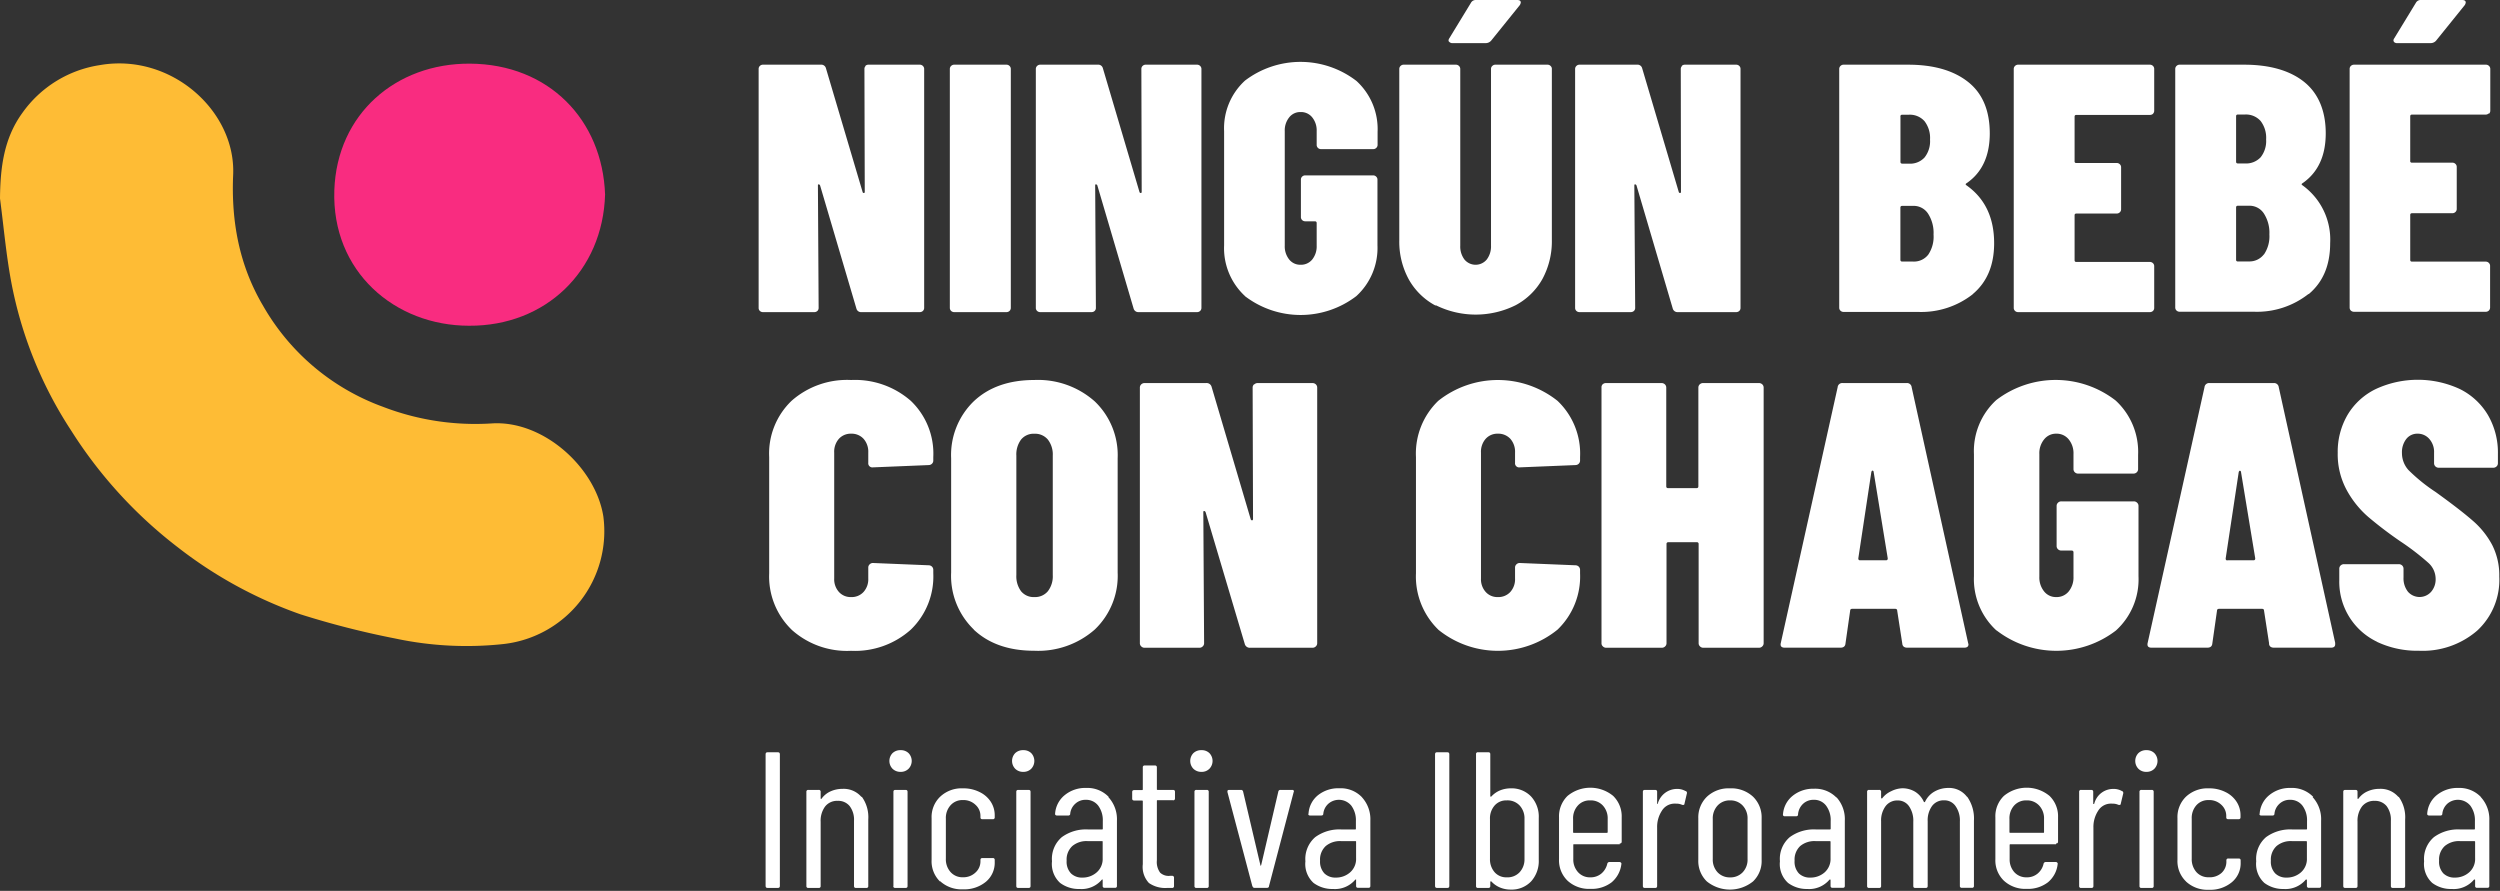
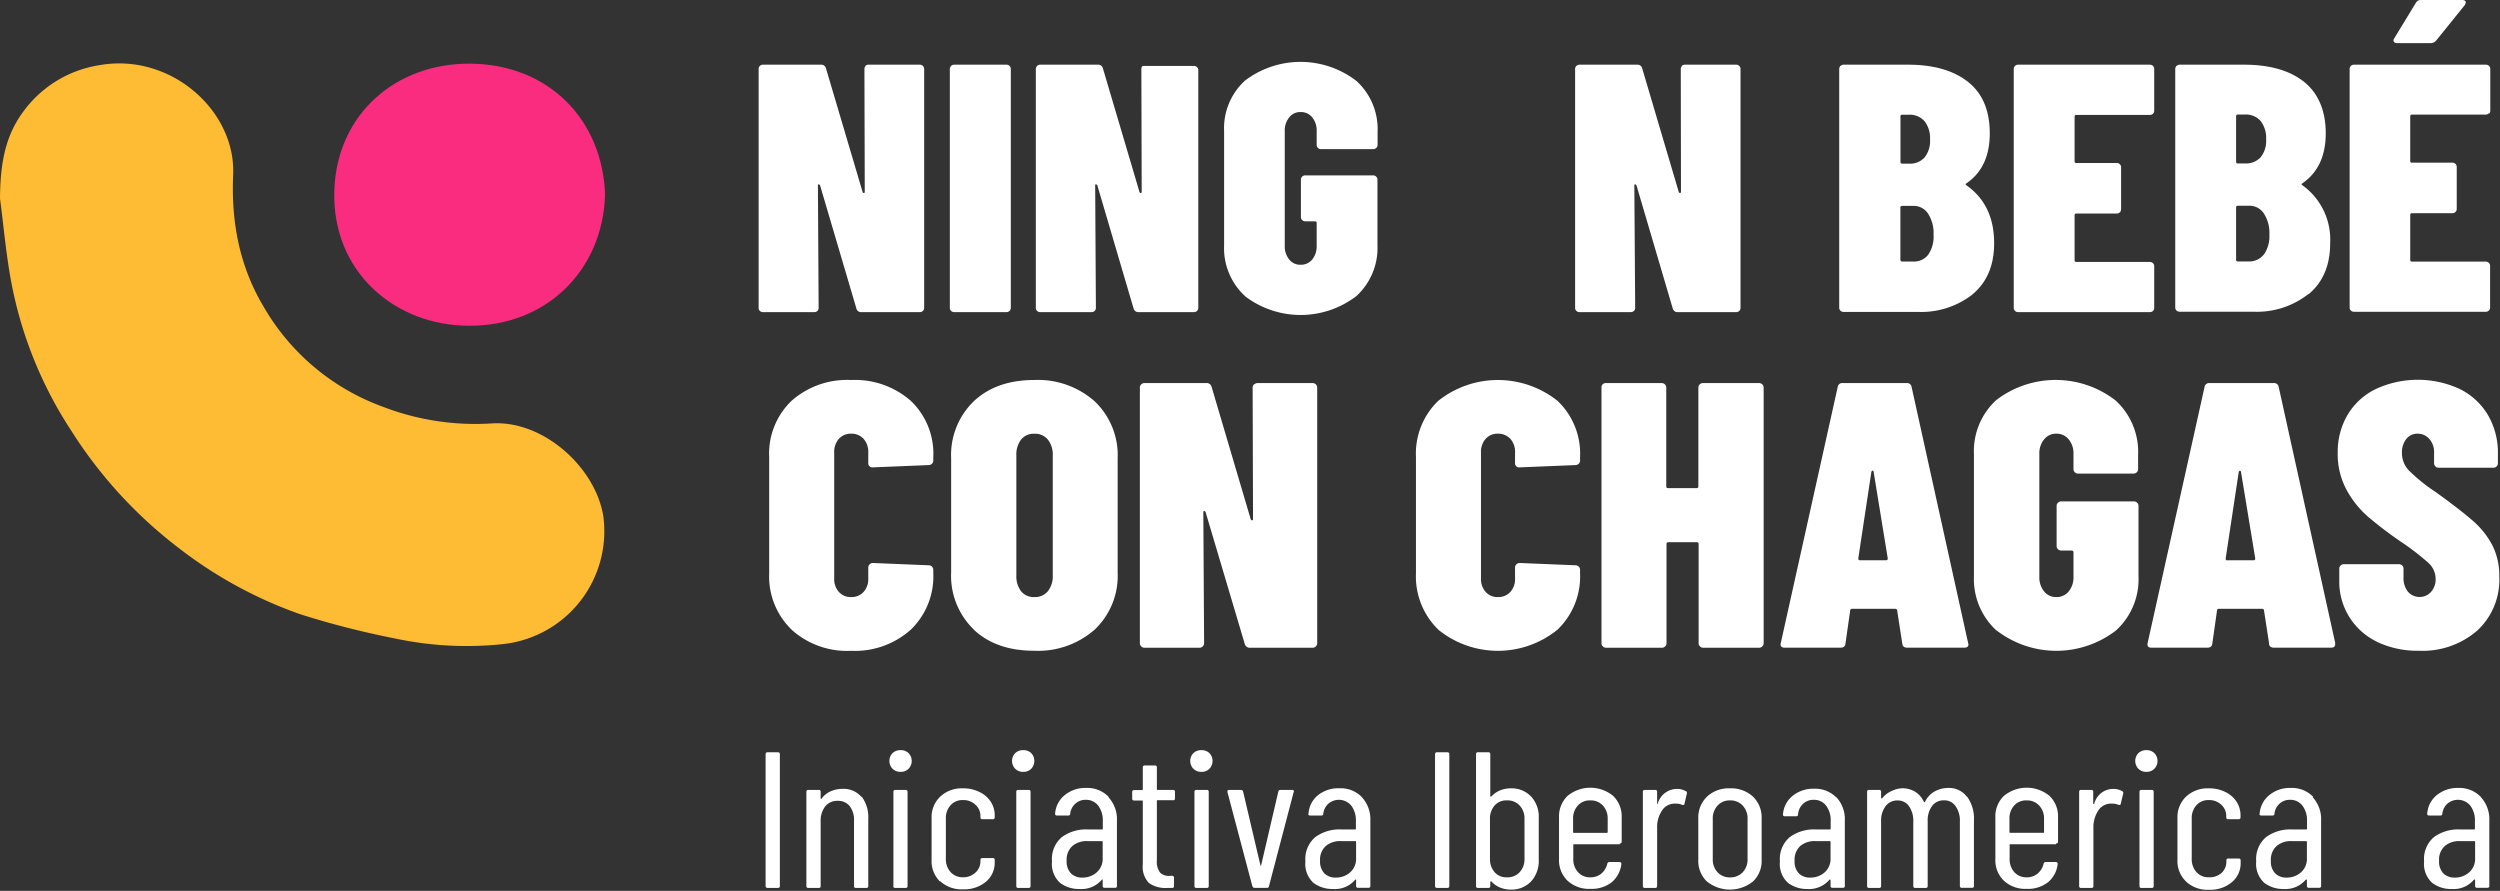
<svg xmlns="http://www.w3.org/2000/svg" id="Capa_1" data-name="Capa 1" viewBox="0 0 383.75 136.75">
  <rect x="0" y="0" width="383.75" height="136.75" fill="#333333" stroke="none" />
  <defs>
    <style>.cls-1{fill:none;}.cls-2{clip-path:url(#clip-path);}.cls-3{isolation:isolate;}.cls-4{clip-path:url(#clip-path-2);}.cls-5{fill:#febc35;}.cls-6{fill:#f92c80;}.cls-7{fill:#fff;}</style>
    <clipPath id="clip-path">
      <rect class="cls-1" width="383.67" height="136.55" />
    </clipPath>
    <clipPath id="clip-path-2">
      <rect class="cls-1" width="383.75" height="136.75" />
    </clipPath>
  </defs>
  <title>Mesa de trabajo 3s</title>
  <g class="cls-2">
    <g class="cls-3">
      <g class="cls-4">
        <path class="cls-5" d="M0,30.46c.05-4.7.57-9.17,3.42-13.11A17.86,17.86,0,0,1,15.29,10c10.91-1.93,20.92,7,20.5,16.82C35.48,34,36.71,40.74,40.42,47A34.91,34.91,0,0,0,58.75,62.43,39.48,39.48,0,0,0,75.41,65c7.92-.56,16,6.71,17.2,14.25a17.42,17.42,0,0,1-15.24,19.6A52.54,52.54,0,0,1,60.62,98,132.15,132.15,0,0,1,46.13,94.3,66.3,66.3,0,0,1,27.41,84.1a69.23,69.23,0,0,1-16.48-18A62.76,62.76,0,0,1,1.71,43.2C.93,39,.56,34.71,0,30.46" />
        <path class="cls-6" d="M92.88,29.87C92.53,41.59,83.77,50.07,72,50,60.6,50,50.89,41.68,51.32,29.2c.4-11.71,9.46-19.5,20.82-19.43,12.1.08,20.34,8.62,20.74,20.1" />
        <path class="cls-7" d="M132.83,10.12a.65.65,0,0,1,.48-.19h7.87a.65.65,0,0,1,.48.19.63.63,0,0,1,.2.46V47.26a.63.63,0,0,1-.2.47.68.68,0,0,1-.48.18h-8.94a.73.73,0,0,1-.78-.54l-5.57-18.88a.26.26,0,0,0-.2-.19c-.09,0-.14,0-.14.19l.11,18.77a.63.63,0,0,1-.19.47.68.68,0,0,1-.48.18h-7.87a.68.68,0,0,1-.48-.18.63.63,0,0,1-.19-.47V10.58a.62.62,0,0,1,.19-.46.65.65,0,0,1,.48-.19H126a.73.73,0,0,1,.78.54l5.63,19a.2.2,0,0,0,.19.16c.1,0,.14-.07.14-.22l-.05-18.83a.62.62,0,0,1,.19-.46" />
        <path class="cls-7" d="M146,47.73a.65.65,0,0,1-.2-.47V10.58a.63.63,0,0,1,.2-.46.65.65,0,0,1,.48-.19h8a.65.65,0,0,1,.48.19.63.63,0,0,1,.2.46V47.26a.65.65,0,0,1-.2.47.68.68,0,0,1-.48.18h-8a.68.68,0,0,1-.48-.18" />
-         <path class="cls-7" d="M175.39,10.12a.65.65,0,0,1,.48-.19h7.87a.65.65,0,0,1,.48.19.63.63,0,0,1,.2.46V47.26a.63.63,0,0,1-.2.47.68.68,0,0,1-.48.18H174.8a.75.75,0,0,1-.79-.54l-5.56-18.88a.26.26,0,0,0-.2-.19c-.09,0-.14,0-.14.19l.11,18.77a.63.63,0,0,1-.19.47.68.68,0,0,1-.48.18h-7.87a.68.68,0,0,1-.48-.18.63.63,0,0,1-.2-.47V10.58a.63.63,0,0,1,.2-.46.65.65,0,0,1,.48-.19h8.82a.73.73,0,0,1,.79.54l5.62,19a.22.22,0,0,0,.2.16c.1,0,.14-.07.14-.22l-.05-18.83a.62.62,0,0,1,.19-.46" />
+         <path class="cls-7" d="M175.39,10.12h7.87a.65.65,0,0,1,.48.19.63.63,0,0,1,.2.46V47.26a.63.63,0,0,1-.2.47.68.68,0,0,1-.48.18H174.8a.75.75,0,0,1-.79-.54l-5.56-18.88a.26.26,0,0,0-.2-.19c-.09,0-.14,0-.14.19l.11,18.77a.63.63,0,0,1-.19.47.68.68,0,0,1-.48.18h-7.87a.68.68,0,0,1-.48-.18.63.63,0,0,1-.2-.47V10.58a.63.63,0,0,1,.2-.46.65.65,0,0,1,.48-.19h8.82a.73.73,0,0,1,.79.54l5.62,19a.22.22,0,0,0,.2.16c.1,0,.14-.07.14-.22l-.05-18.83a.62.62,0,0,1,.19-.46" />
        <path class="cls-7" d="M191.11,45.45a10,10,0,0,1-3.21-7.79V20.13a9.91,9.91,0,0,1,3.21-7.76,14.07,14.07,0,0,1,17.11.06,10,10,0,0,1,3.24,7.81v2a.63.63,0,0,1-.2.46.65.65,0,0,1-.48.19h-8a.65.65,0,0,1-.48-.19.62.62,0,0,1-.19-.46V20.13a3.18,3.18,0,0,0-.68-2.11,2.2,2.2,0,0,0-1.8-.82,2.14,2.14,0,0,0-1.74.82,3.18,3.18,0,0,0-.68,2.11V37.71a3.21,3.21,0,0,0,.68,2.12,2.16,2.16,0,0,0,1.74.81,2.22,2.22,0,0,0,1.8-.81,3.21,3.21,0,0,0,.68-2.12V34.24c0-.18-.1-.27-.29-.27h-1.46a.66.66,0,0,1-.48-.19.62.62,0,0,1-.19-.46V27.57a.6.6,0,0,1,.19-.46.66.66,0,0,1,.48-.19h10.4a.65.65,0,0,1,.48.19.61.61,0,0,1,.2.46V37.66a10,10,0,0,1-3.24,7.79,14.07,14.07,0,0,1-17.11,0" />
-         <path class="cls-7" d="M222.42,6.4q-.16-.21.06-.54L225.79.43a.83.83,0,0,1,.79-.43h6.3c.37,0,.56.13.56.38a.92.92,0,0,1-.17.43l-4.38,5.43a1.11,1.11,0,0,1-.85.38H223a.65.65,0,0,1-.56-.22m-2.08,40.51a10.22,10.22,0,0,1-4.1-4,12.07,12.07,0,0,1-1.47-6V10.58a.63.63,0,0,1,.2-.46.65.65,0,0,1,.48-.19h8a.65.65,0,0,1,.48.19.63.63,0,0,1,.2.46V37.71a3.31,3.31,0,0,0,.64,2.12,2.22,2.22,0,0,0,3.43,0,3.31,3.31,0,0,0,.65-2.12V10.58a.59.59,0,0,1,.2-.46.64.64,0,0,1,.47-.19h8a.64.64,0,0,1,.47.19.59.59,0,0,1,.2.46V36.85a12.17,12.17,0,0,1-1.46,6,10.22,10.22,0,0,1-4.1,4,13.77,13.77,0,0,1-12.26,0" />
        <path class="cls-7" d="M258.15,10.12a.65.65,0,0,1,.48-.19h7.87a.66.66,0,0,1,.48.19.62.62,0,0,1,.19.46V47.26a.63.63,0,0,1-.19.47.7.7,0,0,1-.48.18h-8.94a.75.75,0,0,1-.79-.54l-5.56-18.88a.27.27,0,0,0-.2-.19c-.09,0-.14,0-.14.19L251,47.26a.63.63,0,0,1-.19.47.72.72,0,0,1-.48.18h-7.87a.68.68,0,0,1-.48-.18.63.63,0,0,1-.2-.47V10.58a.63.63,0,0,1,.2-.46.65.65,0,0,1,.48-.19h8.82a.73.73,0,0,1,.79.54l5.62,19a.22.22,0,0,0,.2.16c.09,0,.14-.07.14-.22L258,10.58a.63.63,0,0,1,.2-.46" />
        <path class="cls-7" d="M296,39.07A4.94,4.94,0,0,0,296.8,36a5.44,5.44,0,0,0-.84-3.2,2.63,2.63,0,0,0-2.25-1.2H292c-.19,0-.29.09-.29.27v8c0,.19.1.28.29.28h1.68A2.77,2.77,0,0,0,296,39.07m-4.28-21.16v6.94c0,.18.1.27.29.27H293a3,3,0,0,0,2.42-.95,4,4,0,0,0,.84-2.74,4.22,4.22,0,0,0-.84-2.82,3,3,0,0,0-2.42-1H292c-.19,0-.29.09-.29.27m11.14,27.26a12.82,12.82,0,0,1-8.44,2.74H283a.68.68,0,0,1-.48-.18.63.63,0,0,1-.2-.47V10.58a.63.63,0,0,1,.2-.46.65.65,0,0,1,.48-.19h9.89q5.85,0,9.19,2.63t3.35,7.9q0,5.2-3.54,7.65c-.19.11-.21.22-.06.32q4.27,3,4.27,8.9c0,3.4-1.1,6-3.31,7.84" />
        <path class="cls-7" d="M330.51,17.45a.71.71,0,0,1-.48.19h-11.3c-.19,0-.28.09-.28.27v6.83a.24.24,0,0,0,.28.28h6.18a.65.65,0,0,1,.48.19.61.61,0,0,1,.2.46v6.45a.63.63,0,0,1-.2.47.69.69,0,0,1-.48.19h-6.18c-.19,0-.28.09-.28.27v6.89c0,.18.09.27.28.27H330a.66.66,0,0,1,.48.19.62.62,0,0,1,.19.46v6.4a.63.63,0,0,1-.19.47.7.7,0,0,1-.48.18H309.79a.68.68,0,0,1-.48-.18.63.63,0,0,1-.2-.47V10.58a.63.63,0,0,1,.2-.46.65.65,0,0,1,.48-.19H330a.66.66,0,0,1,.48.19.62.62,0,0,1,.19.46V17a.62.62,0,0,1-.19.46" />
        <path class="cls-7" d="M347.51,39.07a4.94,4.94,0,0,0,.84-3.09,5.44,5.44,0,0,0-.84-3.2,2.62,2.62,0,0,0-2.25-1.2h-1.74c-.19,0-.28.09-.28.27v8a.24.24,0,0,0,.28.28h1.69a2.77,2.77,0,0,0,2.3-1.09m-4.27-21.16v6.94c0,.18.09.27.28.27h1.07a3.06,3.06,0,0,0,2.42-.95,4,4,0,0,0,.84-2.74,4.22,4.22,0,0,0-.84-2.82,3,3,0,0,0-2.42-1h-1.07c-.19,0-.28.09-.28.27m11.13,27.26a12.77,12.77,0,0,1-8.43,2.74H334.58a.68.68,0,0,1-.48-.18.63.63,0,0,1-.2-.47V10.58a.63.63,0,0,1,.2-.46.65.65,0,0,1,.48-.19h9.9c3.89,0,7,.88,9.19,2.63S357,17,357,20.46s-1.18,6-3.54,7.65c-.19.11-.21.22-.05.32a10.26,10.26,0,0,1,4.27,8.9c0,3.4-1.11,6-3.32,7.84" />
        <path class="cls-7" d="M367.47,6.4q-.17-.21.06-.54L370.84.43a.83.83,0,0,1,.79-.43h6.3c.37,0,.56.13.56.38a.92.92,0,0,1-.17.43l-4.38,5.43a1.11,1.11,0,0,1-.85.38H368a.65.65,0,0,1-.56-.22m14.59,11a.69.69,0,0,1-.48.19h-11.3c-.19,0-.28.09-.28.27v6.83a.24.24,0,0,0,.28.28h6.19a.64.64,0,0,1,.47.19.61.61,0,0,1,.2.46v6.45a.63.63,0,0,1-.2.47.68.68,0,0,1-.47.19h-6.19c-.19,0-.28.09-.28.27v6.89c0,.18.09.27.28.27h11.3a.65.65,0,0,1,.48.19.63.63,0,0,1,.2.46v6.4a.65.65,0,0,1-.2.47.68.68,0,0,1-.48.18H361.34a.72.72,0,0,1-.48-.18.64.64,0,0,1-.19-.47V10.58a.62.62,0,0,1,.19-.46.68.68,0,0,1,.48-.19h20.24a.65.65,0,0,1,.48.19.63.63,0,0,1,.2.46V17a.63.63,0,0,1-.2.46" />
        <path class="cls-7" d="M121.5,96.64A11.35,11.35,0,0,1,118.07,88V70.17a11.21,11.21,0,0,1,3.43-8.64,12.86,12.86,0,0,1,9.14-3.2,13,13,0,0,1,9.17,3.2,11.19,11.19,0,0,1,3.45,8.64v.53a.67.67,0,0,1-.21.49.73.73,0,0,1-.51.2l-8.54.35a.63.63,0,0,1-.72-.7V69.48a3,3,0,0,0-.72-2.12,2.49,2.49,0,0,0-1.92-.79,2.45,2.45,0,0,0-1.87.79,3,3,0,0,0-.72,2.12V88.8a2.91,2.91,0,0,0,.72,2.06,2.41,2.41,0,0,0,1.87.79,2.46,2.46,0,0,0,1.92-.79,2.91,2.91,0,0,0,.72-2.06V87.12a.65.65,0,0,1,.21-.49.69.69,0,0,1,.51-.21l8.54.35a.73.73,0,0,1,.51.2.69.69,0,0,1,.21.5V88a11.33,11.33,0,0,1-3.45,8.65,12.85,12.85,0,0,1-9.17,3.25,12.71,12.71,0,0,1-9.14-3.25" />
        <path class="cls-7" d="M160.85,90.75a3.74,3.74,0,0,0,.75-2.47V69.94a3.73,3.73,0,0,0-.75-2.46,2.55,2.55,0,0,0-2.07-.9,2.48,2.48,0,0,0-2.05.9,3.83,3.83,0,0,0-.72,2.46V88.28a3.84,3.84,0,0,0,.72,2.47,2.48,2.48,0,0,0,2.05.9,2.55,2.55,0,0,0,2.07-.9m-11.36,5.89A11.44,11.44,0,0,1,146,87.88V70.35a11.47,11.47,0,0,1,3.46-8.74q3.45-3.27,9.29-3.28a13.11,13.11,0,0,1,9.29,3.28,11.41,11.41,0,0,1,3.52,8.74V87.88a11.38,11.38,0,0,1-3.52,8.76,13.14,13.14,0,0,1-9.29,3.25q-5.84,0-9.29-3.25" />
        <path class="cls-7" d="M192.54,59a.73.73,0,0,1,.51-.2h8.42a.73.73,0,0,1,.51.2.67.67,0,0,1,.21.5V98.73a.65.65,0,0,1-.21.49.69.69,0,0,1-.51.21h-9.56a.79.79,0,0,1-.84-.59l-6-20.19a.3.3,0,0,0-.21-.21c-.1,0-.15,0-.15.21l.12,20.08a.65.65,0,0,1-.21.49.69.69,0,0,1-.51.21h-8.42a.69.69,0,0,1-.51-.21.65.65,0,0,1-.21-.49V59.5a.67.67,0,0,1,.21-.5.73.73,0,0,1,.51-.2h9.44a.79.79,0,0,1,.85.58l6,20.31q.06.18.21.18t.15-.24l-.06-20.13a.67.67,0,0,1,.21-.5" />
        <path class="cls-7" d="M220.77,96.64A11.38,11.38,0,0,1,217.35,88V70.17a11.24,11.24,0,0,1,3.42-8.64,14.7,14.7,0,0,1,18.31,0,11.16,11.16,0,0,1,3.46,8.64v.53a.67.67,0,0,1-.21.49.73.73,0,0,1-.51.2l-8.54.35a.63.63,0,0,1-.72-.7V69.48a3,3,0,0,0-.72-2.12,2.52,2.52,0,0,0-1.93-.79,2.42,2.42,0,0,0-1.86.79,3,3,0,0,0-.72,2.12V88.8a2.91,2.91,0,0,0,.72,2.06,2.39,2.39,0,0,0,1.86.79,2.48,2.48,0,0,0,1.93-.79,2.91,2.91,0,0,0,.72-2.06V87.12a.65.65,0,0,1,.21-.49.69.69,0,0,1,.51-.21l8.54.35a.73.73,0,0,1,.51.2.69.69,0,0,1,.21.5V88a11.3,11.3,0,0,1-3.46,8.65,14.52,14.52,0,0,1-18.31,0" />
        <path class="cls-7" d="M260.91,59a.73.73,0,0,1,.51-.2H270a.73.73,0,0,1,.51.2.67.67,0,0,1,.21.5V98.73a.65.65,0,0,1-.21.49.69.69,0,0,1-.51.21h-8.54a.69.69,0,0,1-.51-.21.65.65,0,0,1-.21-.49V83.52a.26.26,0,0,0-.3-.29h-4.33a.26.26,0,0,0-.3.29V98.73a.65.65,0,0,1-.21.49.69.69,0,0,1-.51.21h-8.54a.69.69,0,0,1-.51-.21.62.62,0,0,1-.21-.49V59.5A.64.64,0,0,1,246,59a.73.73,0,0,1,.51-.2h8.54a.73.73,0,0,1,.51.2.67.67,0,0,1,.21.5V74.64c0,.2.1.29.3.29h4.33c.2,0,.3-.09.3-.29V59.5a.67.67,0,0,1,.21-.5" />
        <path class="cls-7" d="M285.53,86h4c.16,0,.24-.1.24-.29l-2.16-13.24c0-.15-.1-.23-.18-.23s-.14.08-.18.23l-2,13.24c0,.19.08.29.24.29M292,98.79l-.78-5.05c0-.2-.12-.29-.37-.29h-6.49c-.24,0-.36.09-.36.29l-.72,5.05q-.06.63-.78.63h-8.54c-.52,0-.73-.25-.6-.75l8.72-39.23a.7.7,0,0,1,.78-.64h9.8a.71.71,0,0,1,.78.64l8.66,39.23.06.23c0,.35-.22.52-.66.52h-8.72q-.72,0-.78-.63" />
        <path class="cls-7" d="M306.46,96.78A10.69,10.69,0,0,1,303,88.46V69.71a10.62,10.62,0,0,1,3.43-8.3,15,15,0,0,1,18.31.06,10.71,10.71,0,0,1,3.46,8.36V72a.67.67,0,0,1-.21.5.73.73,0,0,1-.51.2H319a.73.73,0,0,1-.51-.2.67.67,0,0,1-.21-.5V69.71a3.36,3.36,0,0,0-.73-2.26,2.37,2.37,0,0,0-1.92-.88,2.31,2.31,0,0,0-1.86.88,3.36,3.36,0,0,0-.73,2.26v18.8a3.4,3.4,0,0,0,.73,2.27,2.3,2.3,0,0,0,1.86.87,2.37,2.37,0,0,0,1.92-.87,3.4,3.4,0,0,0,.73-2.27V84.8c0-.2-.1-.29-.3-.29h-1.57a.73.73,0,0,1-.51-.2.67.67,0,0,1-.21-.5V77.66a.65.65,0,0,1,.21-.49.69.69,0,0,1,.51-.21h11.13a.69.69,0,0,1,.51.21.65.65,0,0,1,.21.49v10.8a10.61,10.61,0,0,1-3.46,8.32,15,15,0,0,1-18.31,0" />
        <path class="cls-7" d="M341.94,86h4c.16,0,.24-.1.24-.29L344,72.49c0-.15-.1-.23-.18-.23s-.14.08-.18.23l-2,13.24c0,.19.08.29.24.29m6.43,12.77-.78-5.05c0-.2-.12-.29-.36-.29h-6.49c-.24,0-.37.09-.37.29l-.72,5.05q-.06.63-.78.63h-8.54q-.78,0-.6-.75l8.72-39.23a.71.71,0,0,1,.78-.64H349a.72.72,0,0,1,.79.64l8.66,39.23,0,.23c0,.35-.22.52-.66.52h-8.72q-.72,0-.78-.63" />
        <path class="cls-7" d="M364.91,98.53a10.2,10.2,0,0,1-5.83-9.44v-1.8a.67.67,0,0,1,.21-.49.73.73,0,0,1,.51-.2h8.42a.73.73,0,0,1,.51.2.67.67,0,0,1,.21.49v1.34a3.32,3.32,0,0,0,.69,2.21,2.37,2.37,0,0,0,3.55,0,2.91,2.91,0,0,0,.69-2,3.33,3.33,0,0,0-1.08-2.41,38.57,38.57,0,0,0-4.33-3.33,60.11,60.11,0,0,1-4.93-3.75,14.82,14.82,0,0,1-3.31-4.12,11.5,11.5,0,0,1-1.38-5.72,11.21,11.21,0,0,1,1.53-5.86,10.22,10.22,0,0,1,4.33-3.94,15.34,15.34,0,0,1,12.87,0,10.35,10.35,0,0,1,4.33,4,11.46,11.46,0,0,1,1.53,5.95V71.1a.67.67,0,0,1-.21.5.73.73,0,0,1-.51.2h-8.36a.73.73,0,0,1-.51-.2.67.67,0,0,1-.21-.5V69.48a3,3,0,0,0-.72-2.09,2.34,2.34,0,0,0-1.81-.82,2.14,2.14,0,0,0-1.74.82,3.3,3.3,0,0,0-.66,2.14,3.88,3.88,0,0,0,1,2.62,26.47,26.47,0,0,0,4.15,3.36q3.79,2.73,5.71,4.41a12.93,12.93,0,0,1,3,3.75,10.28,10.28,0,0,1,1.08,4.84,10.61,10.61,0,0,1-3.4,8.3,12.79,12.79,0,0,1-8.93,3.08,14.49,14.49,0,0,1-6.43-1.36" />
        <path class="cls-7" d="M117.52,136V115.77c0-.2.1-.3.31-.3h1.57c.21,0,.31.1.31.3V136c0,.2-.1.3-.31.3h-1.57c-.21,0-.31-.1-.31-.3" />
        <path class="cls-7" d="M132.28,122.29a5.34,5.34,0,0,1,1,3.49V136a.27.27,0,0,1-.31.3h-1.57c-.21,0-.31-.1-.31-.3V126a3.43,3.43,0,0,0-.67-2.27,2.25,2.25,0,0,0-1.83-.8,2.33,2.33,0,0,0-1.93.86,3.67,3.67,0,0,0-.69,2.35V136a.27.27,0,0,1-.31.3h-1.58a.27.27,0,0,1-.3-.3V121.55a.27.27,0,0,1,.3-.3h1.58a.27.27,0,0,1,.31.3v1a.1.1,0,0,0,.06.09s.07,0,.09-.06a3.47,3.47,0,0,1,1.4-1.12,4.44,4.44,0,0,1,1.81-.37,3.58,3.58,0,0,1,2.91,1.25" />
        <path class="cls-7" d="M137.14,136V121.55c0-.2.1-.3.31-.3H139c.21,0,.31.1.31.3V136c0,.2-.1.3-.31.3h-1.57c-.21,0-.31-.1-.31-.3M137,118a1.73,1.73,0,0,1,0-2.39,1.72,1.72,0,0,1,1.25-.46,1.68,1.68,0,0,1,1.22.46,1.73,1.73,0,0,1,0,2.39,1.66,1.66,0,0,1-1.22.48A1.7,1.7,0,0,1,137,118" />
        <path class="cls-7" d="M144.28,135.3A4.35,4.35,0,0,1,143,132v-6.43a4.32,4.32,0,0,1,1.33-3.29,4.79,4.79,0,0,1,3.48-1.27,5.52,5.52,0,0,1,2.56.57,4.21,4.21,0,0,1,1.72,1.5,3.79,3.79,0,0,1,.6,2.07v.3a.27.27,0,0,1-.31.3l-1.57,0c-.21,0-.31-.09-.31-.29v-.21a2.27,2.27,0,0,0-.76-1.71,2.65,2.65,0,0,0-1.93-.73,2.43,2.43,0,0,0-1.89.79,2.89,2.89,0,0,0-.73,2.07v6.13a2.93,2.93,0,0,0,.73,2.07,2.43,2.43,0,0,0,1.89.79,2.69,2.69,0,0,0,1.93-.73,2.3,2.3,0,0,0,.76-1.71v-.21c0-.2.1-.3.31-.3l1.57,0a.27.27,0,0,1,.31.3v.33a3.79,3.79,0,0,1-1.34,3,5.21,5.21,0,0,1-3.54,1.17,4.84,4.84,0,0,1-3.5-1.25" />
        <path class="cls-7" d="M156,136V121.55c0-.2.1-.3.31-.3h1.57c.21,0,.31.1.31.3V136c0,.2-.1.3-.31.3h-1.57c-.21,0-.31-.1-.31-.3m-.17-18a1.73,1.73,0,0,1,0-2.39,1.71,1.71,0,0,1,1.25-.46,1.68,1.68,0,0,1,1.22.46,1.75,1.75,0,0,1,0,2.39,1.66,1.66,0,0,1-1.22.48,1.68,1.68,0,0,1-1.25-.48" />
        <path class="cls-7" d="M168.33,133.92a2.73,2.73,0,0,0,.93-2.19v-2.5c0-.08,0-.12-.13-.12h-2.19a3.38,3.38,0,0,0-2.34.76,2.82,2.82,0,0,0-.87,2.25,2.58,2.58,0,0,0,.67,1.95,2.38,2.38,0,0,0,1.74.64,3.26,3.26,0,0,0,2.19-.79m1.82-11.55a5,5,0,0,1,1.3,3.61v10a.27.27,0,0,1-.31.3h-1.58a.27.27,0,0,1-.3-.3v-.9a.08.08,0,0,0,0-.07s-.07,0-.11,0a4.07,4.07,0,0,1-3.42,1.45,4.78,4.78,0,0,1-3-.93,3.93,3.93,0,0,1-1.25-3.32,4.39,4.39,0,0,1,1.51-3.71,6.28,6.28,0,0,1,4-1.18h2.16c.08,0,.13,0,.13-.12v-1.16a3.75,3.75,0,0,0-.71-2.38,2.33,2.33,0,0,0-1.92-.89,2.29,2.29,0,0,0-1.58.59,2.38,2.38,0,0,0-.79,1.52.27.27,0,0,1-.31.3l-1.73,0a.29.29,0,0,1-.23-.09.23.23,0,0,1-.05-.21,4,4,0,0,1,1.49-2.84,4.94,4.94,0,0,1,3.26-1.09,4.54,4.54,0,0,1,3.46,1.36" />
        <path class="cls-7" d="M180.05,122.83h-2.34c-.09,0-.13,0-.13.12v9.11a2.76,2.76,0,0,0,.5,1.89,1.89,1.89,0,0,0,1.51.49h.31a.27.27,0,0,1,.31.3V136a.27.27,0,0,1-.31.3h-.77a4.38,4.38,0,0,1-2.77-.76,3.6,3.6,0,0,1-.94-2.88V123a.11.11,0,0,0-.12-.12h-1.2c-.21,0-.31-.1-.31-.3v-1c0-.2.1-.3.31-.3h1.2a.11.11,0,0,0,.12-.12V117.8a.27.27,0,0,1,.31-.3h1.55a.27.27,0,0,1,.3.3v3.33c0,.08,0,.12.13.12h2.34c.21,0,.31.1.31.3v1c0,.2-.1.3-.31.3" />
        <path class="cls-7" d="M183.35,136V121.55a.27.27,0,0,1,.31-.3h1.58a.27.27,0,0,1,.3.3V136a.27.27,0,0,1-.3.3h-1.58a.27.27,0,0,1-.31-.3m-.17-18a1.73,1.73,0,0,1,0-2.39,1.72,1.72,0,0,1,1.25-.46,1.67,1.67,0,0,1,1.22.46,1.73,1.73,0,0,1,0,2.39,1.64,1.64,0,0,1-1.22.48,1.7,1.7,0,0,1-1.25-.48" />
        <path class="cls-7" d="M192.24,136.05l-3.83-14.47,0-.12c0-.14.09-.21.28-.21h1.79a.32.32,0,0,1,.34.27l2.65,11.28q0,.09.06.09s0,0,.06-.09l2.63-11.28a.31.31,0,0,1,.33-.27l1.79,0a.3.3,0,0,1,.24.09.22.22,0,0,1,0,.24l-3.79,14.44c0,.18-.14.27-.34.27h-1.85a.31.31,0,0,1-.34-.27" />
        <path class="cls-7" d="M207.23,133.92a2.73,2.73,0,0,0,.93-2.19v-2.5c0-.08,0-.12-.13-.12h-2.19a3.4,3.4,0,0,0-2.34.76,2.82,2.82,0,0,0-.87,2.25,2.62,2.62,0,0,0,.67,1.95,2.38,2.38,0,0,0,1.74.64,3.26,3.26,0,0,0,2.19-.79m1.82-11.55a5,5,0,0,1,1.3,3.61v10a.27.27,0,0,1-.31.3h-1.57c-.21,0-.31-.1-.31-.3v-.9a.08.08,0,0,0,0-.07s-.07,0-.11,0a4.07,4.07,0,0,1-3.42,1.45,4.83,4.83,0,0,1-3-.93,3.93,3.93,0,0,1-1.25-3.32,4.42,4.42,0,0,1,1.51-3.71,6.28,6.28,0,0,1,4-1.18H208c.09,0,.13,0,.13-.12v-1.16a3.75,3.75,0,0,0-.71-2.38,2.47,2.47,0,0,0-3.5-.3,2.38,2.38,0,0,0-.79,1.52c0,.2-.1.3-.31.3l-1.73,0a.29.29,0,0,1-.23-.09.2.2,0,0,1,0-.21,3.93,3.93,0,0,1,1.48-2.84A5,5,0,0,1,205.6,121a4.52,4.52,0,0,1,3.45,1.36" />
        <path class="cls-7" d="M220.28,136V115.77c0-.2.1-.3.31-.3h1.57c.21,0,.31.1.31.3V136c0,.2-.1.3-.31.3h-1.57c-.21,0-.31-.1-.31-.3" />
        <path class="cls-7" d="M233.27,123.65a2.54,2.54,0,0,0-2-.79,2.36,2.36,0,0,0-1.85.79,3,3,0,0,0-.71,2.07v6.16a3,3,0,0,0,.71,2,2.36,2.36,0,0,0,1.85.79,2.54,2.54,0,0,0,2-.79,2.89,2.89,0,0,0,.74-2v-6.16a2.9,2.9,0,0,0-.74-2.07m1.74-1.4a4.59,4.59,0,0,1,1.19,3.32V132a4.65,4.65,0,0,1-1.17,3.29,4.12,4.12,0,0,1-3.15,1.26,4.23,4.23,0,0,1-1.61-.31,3.79,3.79,0,0,1-1.35-.94s-.08-.05-.11,0a.11.11,0,0,0-.05.09V136c0,.2-.1.3-.31.3h-1.57a.27.27,0,0,1-.31-.3V115.77a.27.27,0,0,1,.31-.3h1.57c.21,0,.31.1.31.3v6.43a.1.1,0,0,0,.06.09c.05,0,.09,0,.13-.06a3.81,3.81,0,0,1,1.32-.91,4.43,4.43,0,0,1,1.61-.31,4.13,4.13,0,0,1,3.13,1.24" />
        <path class="cls-7" d="M242.2,123.65a2.89,2.89,0,0,0-.73,2.07v2c0,.08,0,.12.13.12h5.06a.11.11,0,0,0,.12-.12v-2a2.9,2.9,0,0,0-.74-2.07,2.52,2.52,0,0,0-1.94-.79,2.43,2.43,0,0,0-1.9.79m6.43,5.94h-7c-.09,0-.13,0-.13.12v2.17a2.88,2.88,0,0,0,.73,2,2.43,2.43,0,0,0,1.9.79,2.54,2.54,0,0,0,1.68-.58,2.77,2.77,0,0,0,.91-1.51.33.33,0,0,1,.34-.26l1.54,0a.3.3,0,0,1,.22.1.22.22,0,0,1,.06.23,4.29,4.29,0,0,1-1.5,2.79,5,5,0,0,1-3.25,1,4.85,4.85,0,0,1-3.51-1.25,4.35,4.35,0,0,1-1.31-3.3v-6.43a4.38,4.38,0,0,1,1.31-3.29,5.51,5.51,0,0,1,7,0,4.38,4.38,0,0,1,1.31,3.29v3.72c0,.2-.1.3-.31.3" />
        <path class="cls-7" d="M258.78,121.43a.31.31,0,0,1,.15.39l-.36,1.54c0,.18-.15.24-.37.18a2.14,2.14,0,0,0-.93-.18,1.64,1.64,0,0,0-.37,0,2.29,2.29,0,0,0-1.82,1.12,4.53,4.53,0,0,0-.71,2.58V136c0,.2-.1.3-.31.3h-1.57c-.21,0-.31-.1-.31-.3V121.55c0-.2.1-.3.31-.3h1.57c.21,0,.31.1.31.3v1.78c0,.06,0,.09,0,.09s.06,0,.1-.06a3.06,3.06,0,0,1,2.93-2.26,2.55,2.55,0,0,1,1.33.33" />
        <path class="cls-7" d="M267.5,133.9a2.81,2.81,0,0,0,.75-2.05v-6.13a2.86,2.86,0,0,0-.75-2.07,2.56,2.56,0,0,0-1.93-.79,2.52,2.52,0,0,0-1.92.79,2.9,2.9,0,0,0-.74,2.07v6.13a2.85,2.85,0,0,0,.74,2.05,2.55,2.55,0,0,0,1.92.78,2.58,2.58,0,0,0,1.93-.78M262,135.3a4.35,4.35,0,0,1-1.31-3.3v-6.4a4.41,4.41,0,0,1,1.33-3.31,4.87,4.87,0,0,1,3.52-1.28,4.92,4.92,0,0,1,3.55,1.28,4.41,4.41,0,0,1,1.32,3.31V132a4.32,4.32,0,0,1-1.32,3.3,5.65,5.65,0,0,1-7.09,0" />
        <path class="cls-7" d="M280.07,133.92a2.75,2.75,0,0,0,.92-2.19v-2.5a.11.11,0,0,0-.12-.12h-2.19a3.42,3.42,0,0,0-2.35.76,2.85,2.85,0,0,0-.86,2.25,2.61,2.61,0,0,0,.66,1.95,2.39,2.39,0,0,0,1.75.64,3.26,3.26,0,0,0,2.19-.79m1.82-11.55a5,5,0,0,1,1.29,3.61v10c0,.2-.1.3-.31.3H281.3c-.21,0-.31-.1-.31-.3v-.9a.06.06,0,0,0-.05-.07s-.06,0-.1,0a4.09,4.09,0,0,1-3.43,1.45,4.78,4.78,0,0,1-2.94-.93,3.9,3.9,0,0,1-1.25-3.32,4.39,4.39,0,0,1,1.51-3.71,6.26,6.26,0,0,1,4-1.18h2.16a.11.11,0,0,0,.12-.12v-1.16a3.69,3.69,0,0,0-.71-2.38,2.29,2.29,0,0,0-1.91-.89,2.32,2.32,0,0,0-1.59.59A2.48,2.48,0,0,0,276,125c0,.2-.1.3-.31.3l-1.72,0a.27.27,0,0,1-.23-.09.2.2,0,0,1-.05-.21,4,4,0,0,1,1.48-2.84,5,5,0,0,1,3.27-1.09,4.56,4.56,0,0,1,3.46,1.36" />
        <path class="cls-7" d="M302,122.35a5.8,5.8,0,0,1,1,3.63v10a.27.27,0,0,1-.31.3h-1.55a.27.27,0,0,1-.3-.3v-9.86a3.81,3.81,0,0,0-.67-2.39,2.06,2.06,0,0,0-1.74-.88,2.21,2.21,0,0,0-1.85.86,3.73,3.73,0,0,0-.68,2.35V136c0,.2-.1.3-.31.3H294c-.21,0-.31-.1-.31-.3v-9.86a3.88,3.88,0,0,0-.66-2.39,2.07,2.07,0,0,0-1.72-.88,2.24,2.24,0,0,0-1.86.86,3.68,3.68,0,0,0-.7,2.35V136a.27.27,0,0,1-.3.3h-1.55a.27.27,0,0,1-.3-.3V121.55a.27.27,0,0,1,.3-.3h1.55a.27.27,0,0,1,.3.3v.92a.08.08,0,0,0,.05.08s.07,0,.11,0a3.58,3.58,0,0,1,1.39-1.1A4.07,4.07,0,0,1,292,121a3.77,3.77,0,0,1,2,.55,3.55,3.55,0,0,1,1.33,1.57.09.09,0,0,0,.09,0s.07,0,.09-.08a3.51,3.51,0,0,1,1.51-1.58,4.29,4.29,0,0,1,2-.51,3.44,3.44,0,0,1,2.87,1.31" />
        <path class="cls-7" d="M309.17,123.65a2.93,2.93,0,0,0-.72,2.07v2a.11.11,0,0,0,.12.12h5.06c.08,0,.13,0,.13-.12v-2a2.86,2.86,0,0,0-.75-2.07,2.52,2.52,0,0,0-1.94-.79,2.46,2.46,0,0,0-1.9.79m6.43,5.94h-7a.11.11,0,0,0-.12.12v2.17a2.92,2.92,0,0,0,.72,2,2.46,2.46,0,0,0,1.9.79,2.51,2.51,0,0,0,1.68-.58,2.71,2.71,0,0,0,.91-1.51.34.34,0,0,1,.34-.26l1.54,0a.27.27,0,0,1,.22.1.22.22,0,0,1,.06.23,4.2,4.2,0,0,1-1.5,2.79,5,5,0,0,1-3.25,1,4.83,4.83,0,0,1-3.5-1.25,4.32,4.32,0,0,1-1.31-3.3v-6.43a4.34,4.34,0,0,1,1.31-3.29,5.5,5.5,0,0,1,7,0,4.34,4.34,0,0,1,1.31,3.29v3.72c0,.2-.1.3-.31.3" />
        <path class="cls-7" d="M325.75,121.43a.32.32,0,0,1,.16.39l-.37,1.54c0,.18-.15.24-.37.18a2.14,2.14,0,0,0-.93-.18,1.77,1.77,0,0,0-.37,0,2.29,2.29,0,0,0-1.82,1.12,4.53,4.53,0,0,0-.71,2.58V136c0,.2-.1.3-.31.3h-1.57a.27.27,0,0,1-.31-.3V121.55a.27.27,0,0,1,.31-.3H321c.21,0,.31.1.31.3v1.78c0,.06,0,.09.05.09a.17.17,0,0,0,.11-.06,3,3,0,0,1,2.93-2.26,2.54,2.54,0,0,1,1.32.33" />
        <path class="cls-7" d="M328.41,136V121.55a.27.27,0,0,1,.3-.3h1.58a.27.27,0,0,1,.3.3V136a.27.27,0,0,1-.3.3h-1.58a.27.27,0,0,1-.3-.3m-.17-18a1.73,1.73,0,0,1,0-2.39,1.69,1.69,0,0,1,1.25-.46,1.66,1.66,0,0,1,1.21.46,1.73,1.73,0,0,1,0,2.39,1.64,1.64,0,0,1-1.21.48,1.66,1.66,0,0,1-1.25-.48" />
        <path class="cls-7" d="M335.55,135.3a4.32,4.32,0,0,1-1.31-3.3v-6.43a4.35,4.35,0,0,1,1.32-3.29,4.84,4.84,0,0,1,3.49-1.27,5.52,5.52,0,0,1,2.56.57,4.19,4.19,0,0,1,1.71,1.5,3.79,3.79,0,0,1,.6,2.07v.3c0,.2-.1.3-.31.3l-1.57,0c-.2,0-.31-.09-.31-.29v-.21a2.29,2.29,0,0,0-.75-1.71,2.66,2.66,0,0,0-1.93-.73,2.45,2.45,0,0,0-1.9.79,2.93,2.93,0,0,0-.72,2.07v6.13a3,3,0,0,0,.72,2.07,2.45,2.45,0,0,0,1.9.79A2.71,2.71,0,0,0,341,134a2.32,2.32,0,0,0,.75-1.71v-.21a.27.27,0,0,1,.31-.3l1.57,0c.21,0,.31.1.31.3v.33a3.76,3.76,0,0,1-1.34,3,5.17,5.17,0,0,1-3.53,1.17,4.83,4.83,0,0,1-3.5-1.25" />
        <path class="cls-7" d="M353.18,133.92a2.73,2.73,0,0,0,.93-2.19v-2.5c0-.08-.05-.12-.13-.12h-2.19a3.38,3.38,0,0,0-2.34.76,2.82,2.82,0,0,0-.87,2.25,2.58,2.58,0,0,0,.67,1.95,2.38,2.38,0,0,0,1.74.64,3.26,3.26,0,0,0,2.19-.79M355,122.37a5,5,0,0,1,1.29,3.61v10a.27.27,0,0,1-.3.3h-1.58a.27.27,0,0,1-.3-.3v-.9a.08.08,0,0,0-.05-.07s-.07,0-.11,0a4.07,4.07,0,0,1-3.42,1.45,4.78,4.78,0,0,1-2.95-.93,3.93,3.93,0,0,1-1.25-3.32,4.39,4.39,0,0,1,1.51-3.71,6.28,6.28,0,0,1,4-1.18H354c.08,0,.13,0,.13-.12v-1.16a3.75,3.75,0,0,0-.71-2.38,2.33,2.33,0,0,0-1.92-.89,2.29,2.29,0,0,0-1.58.59,2.38,2.38,0,0,0-.79,1.52.27.27,0,0,1-.31.3l-1.73,0a.29.29,0,0,1-.23-.09.23.23,0,0,1,0-.21,4,4,0,0,1,1.49-2.84,4.94,4.94,0,0,1,3.26-1.09,4.54,4.54,0,0,1,3.46,1.36" />
-         <path class="cls-7" d="M368.19,122.29a5.34,5.34,0,0,1,1,3.49V136c0,.2-.1.3-.31.3h-1.57c-.21,0-.31-.1-.31-.3V126a3.49,3.49,0,0,0-.66-2.27,2.29,2.29,0,0,0-1.84-.8,2.34,2.34,0,0,0-1.93.86,3.67,3.67,0,0,0-.69,2.35V136c0,.2-.1.3-.31.3H360c-.21,0-.31-.1-.31-.3V121.55c0-.2.1-.3.31-.3h1.57c.21,0,.31.1.31.3v1a.1.1,0,0,0,.06.09s.07,0,.09-.06a3.44,3.44,0,0,1,1.41-1.12,4.36,4.36,0,0,1,1.8-.37,3.58,3.58,0,0,1,2.92,1.25" />
        <path class="cls-7" d="M379,133.92a2.73,2.73,0,0,0,.93-2.19v-2.5c0-.08-.05-.12-.13-.12h-2.19a3.38,3.38,0,0,0-2.34.76,2.82,2.82,0,0,0-.87,2.25,2.61,2.61,0,0,0,.66,1.95,2.42,2.42,0,0,0,1.75.64,3.26,3.26,0,0,0,2.19-.79m1.82-11.55a5,5,0,0,1,1.29,3.61v10a.27.27,0,0,1-.3.3h-1.58a.27.27,0,0,1-.3-.3v-.9a.08.08,0,0,0-.05-.07s-.07,0-.11,0a4.07,4.07,0,0,1-3.42,1.45,4.78,4.78,0,0,1-3-.93,3.93,3.93,0,0,1-1.25-3.32,4.39,4.39,0,0,1,1.51-3.71,6.28,6.28,0,0,1,4-1.18h2.16c.08,0,.13,0,.13-.12v-1.16a3.75,3.75,0,0,0-.71-2.38,2.48,2.48,0,0,0-3.51-.3,2.42,2.42,0,0,0-.78,1.52.27.27,0,0,1-.31.3l-1.73,0a.29.29,0,0,1-.23-.09.23.23,0,0,1-.05-.21,4,4,0,0,1,1.48-2.84,5,5,0,0,1,3.27-1.09,4.56,4.56,0,0,1,3.46,1.36" />
      </g>
    </g>
  </g>
</svg>